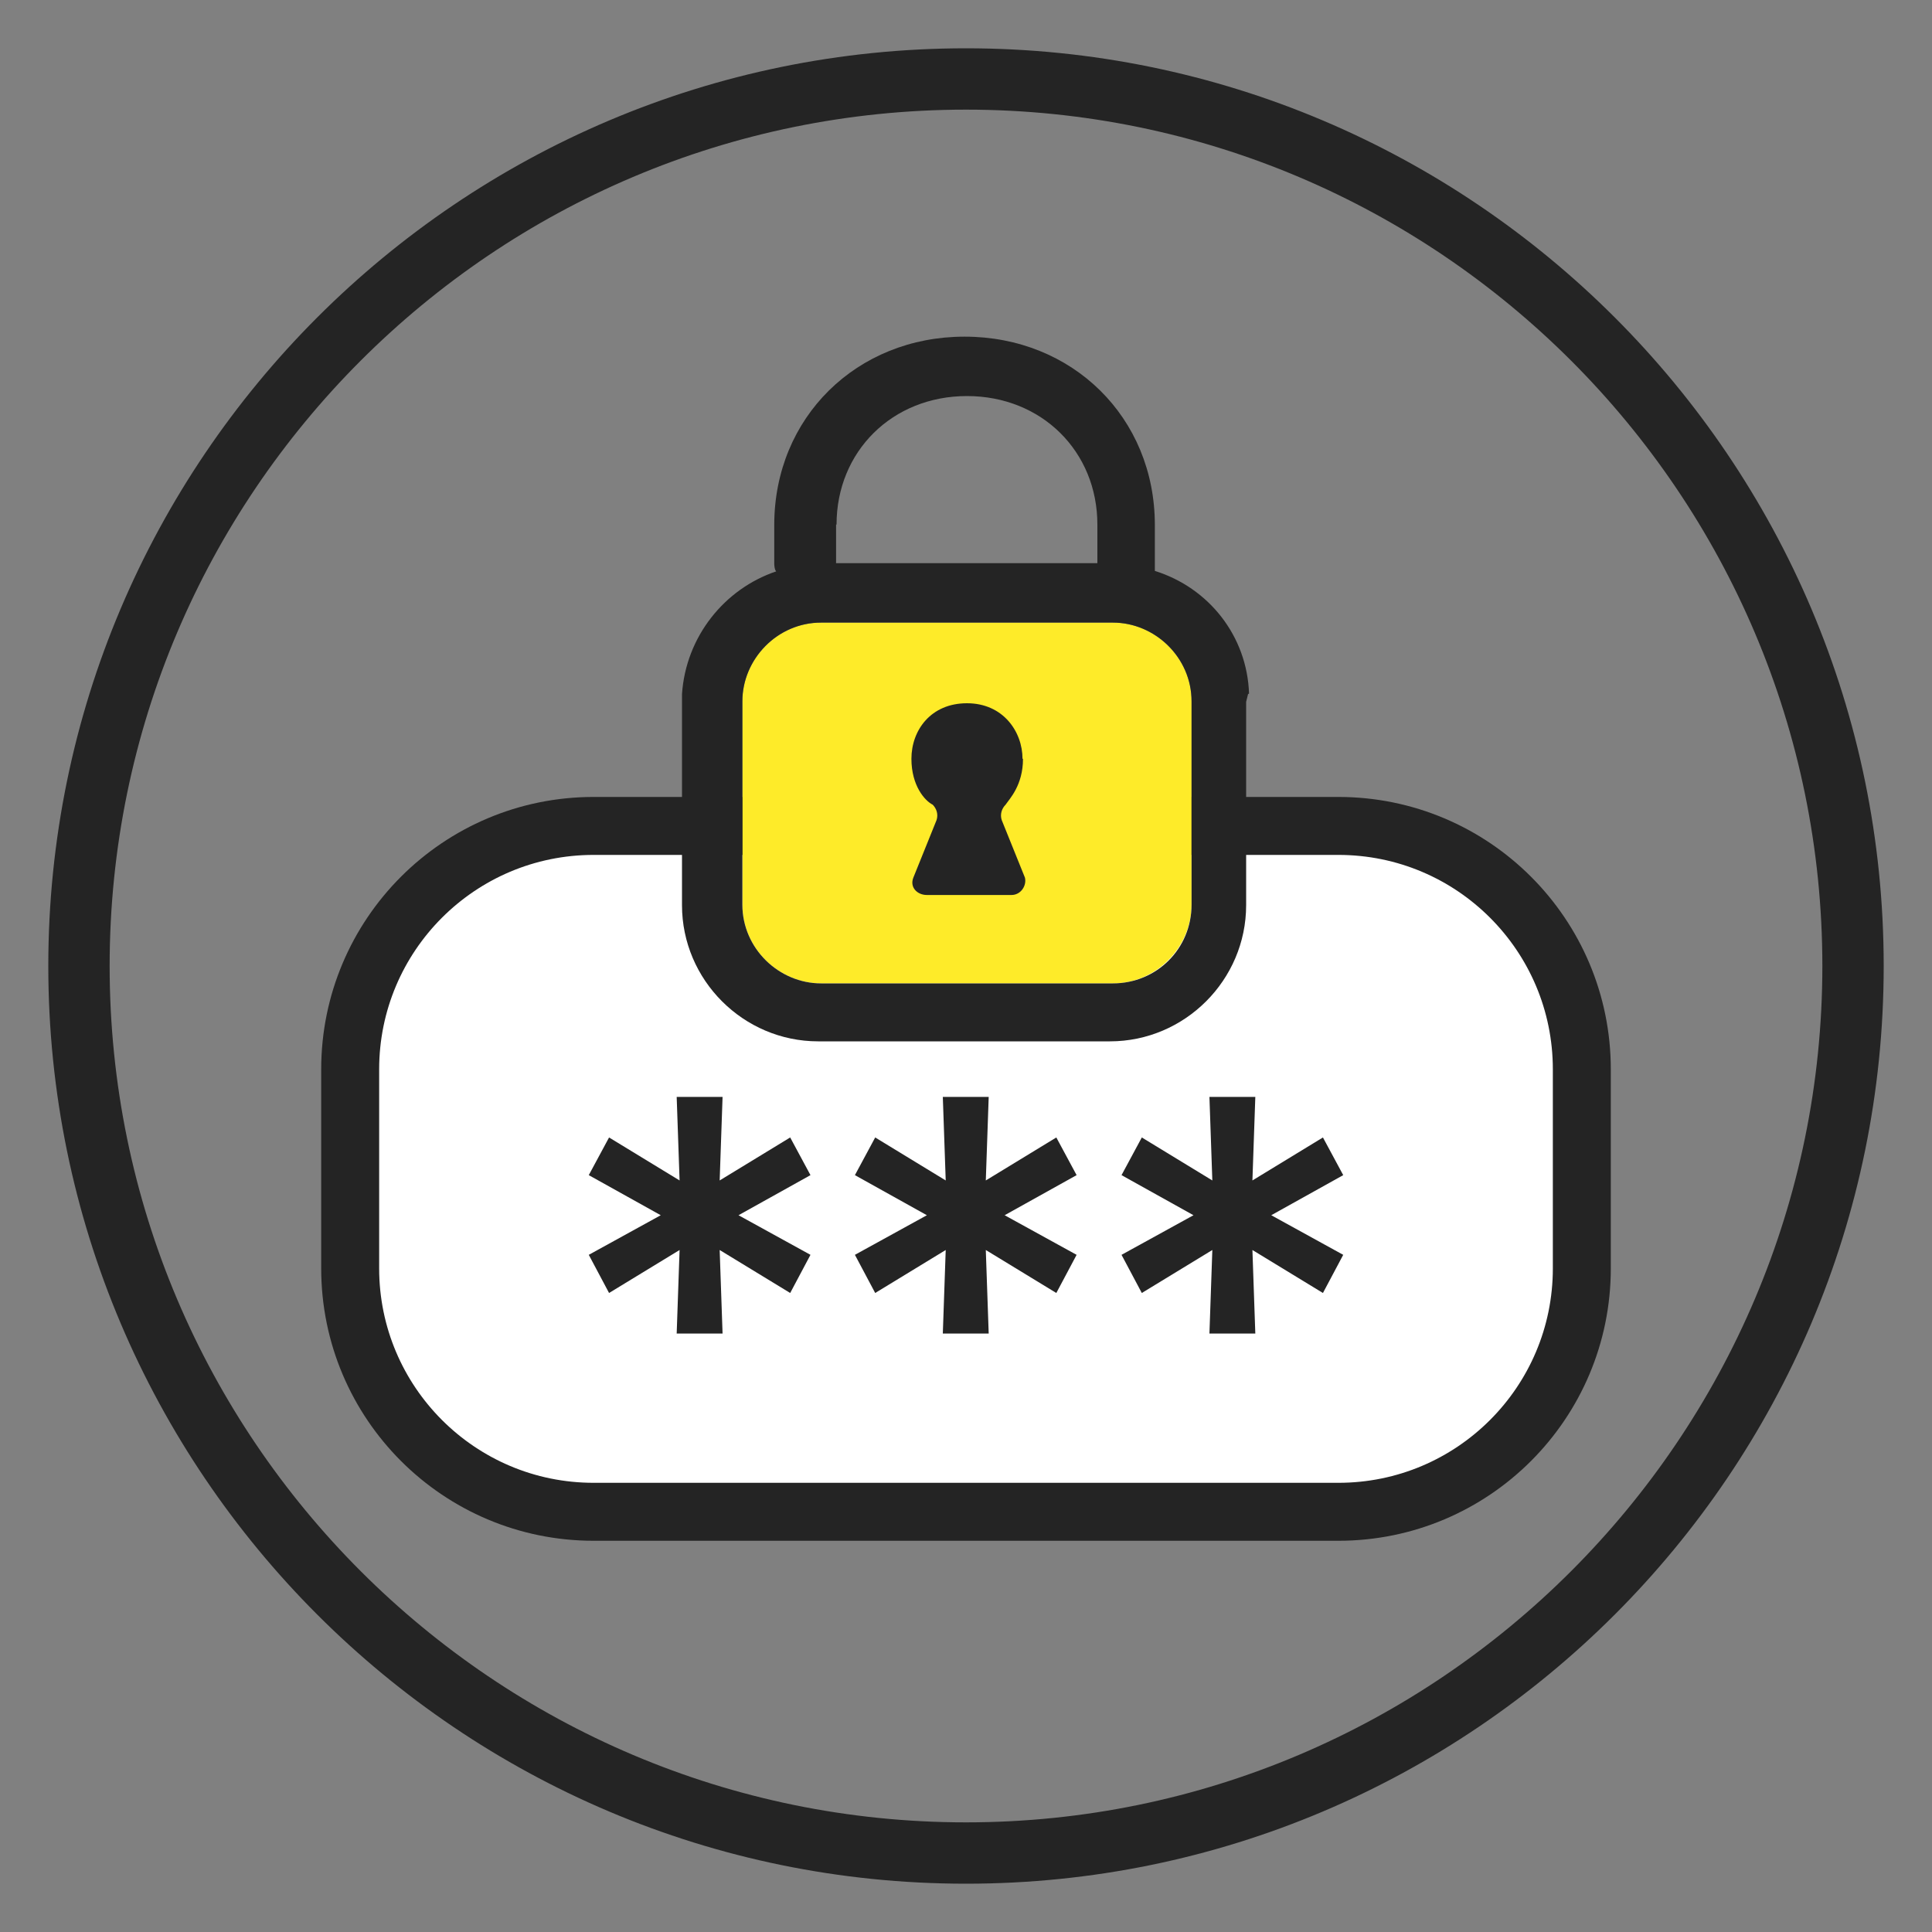
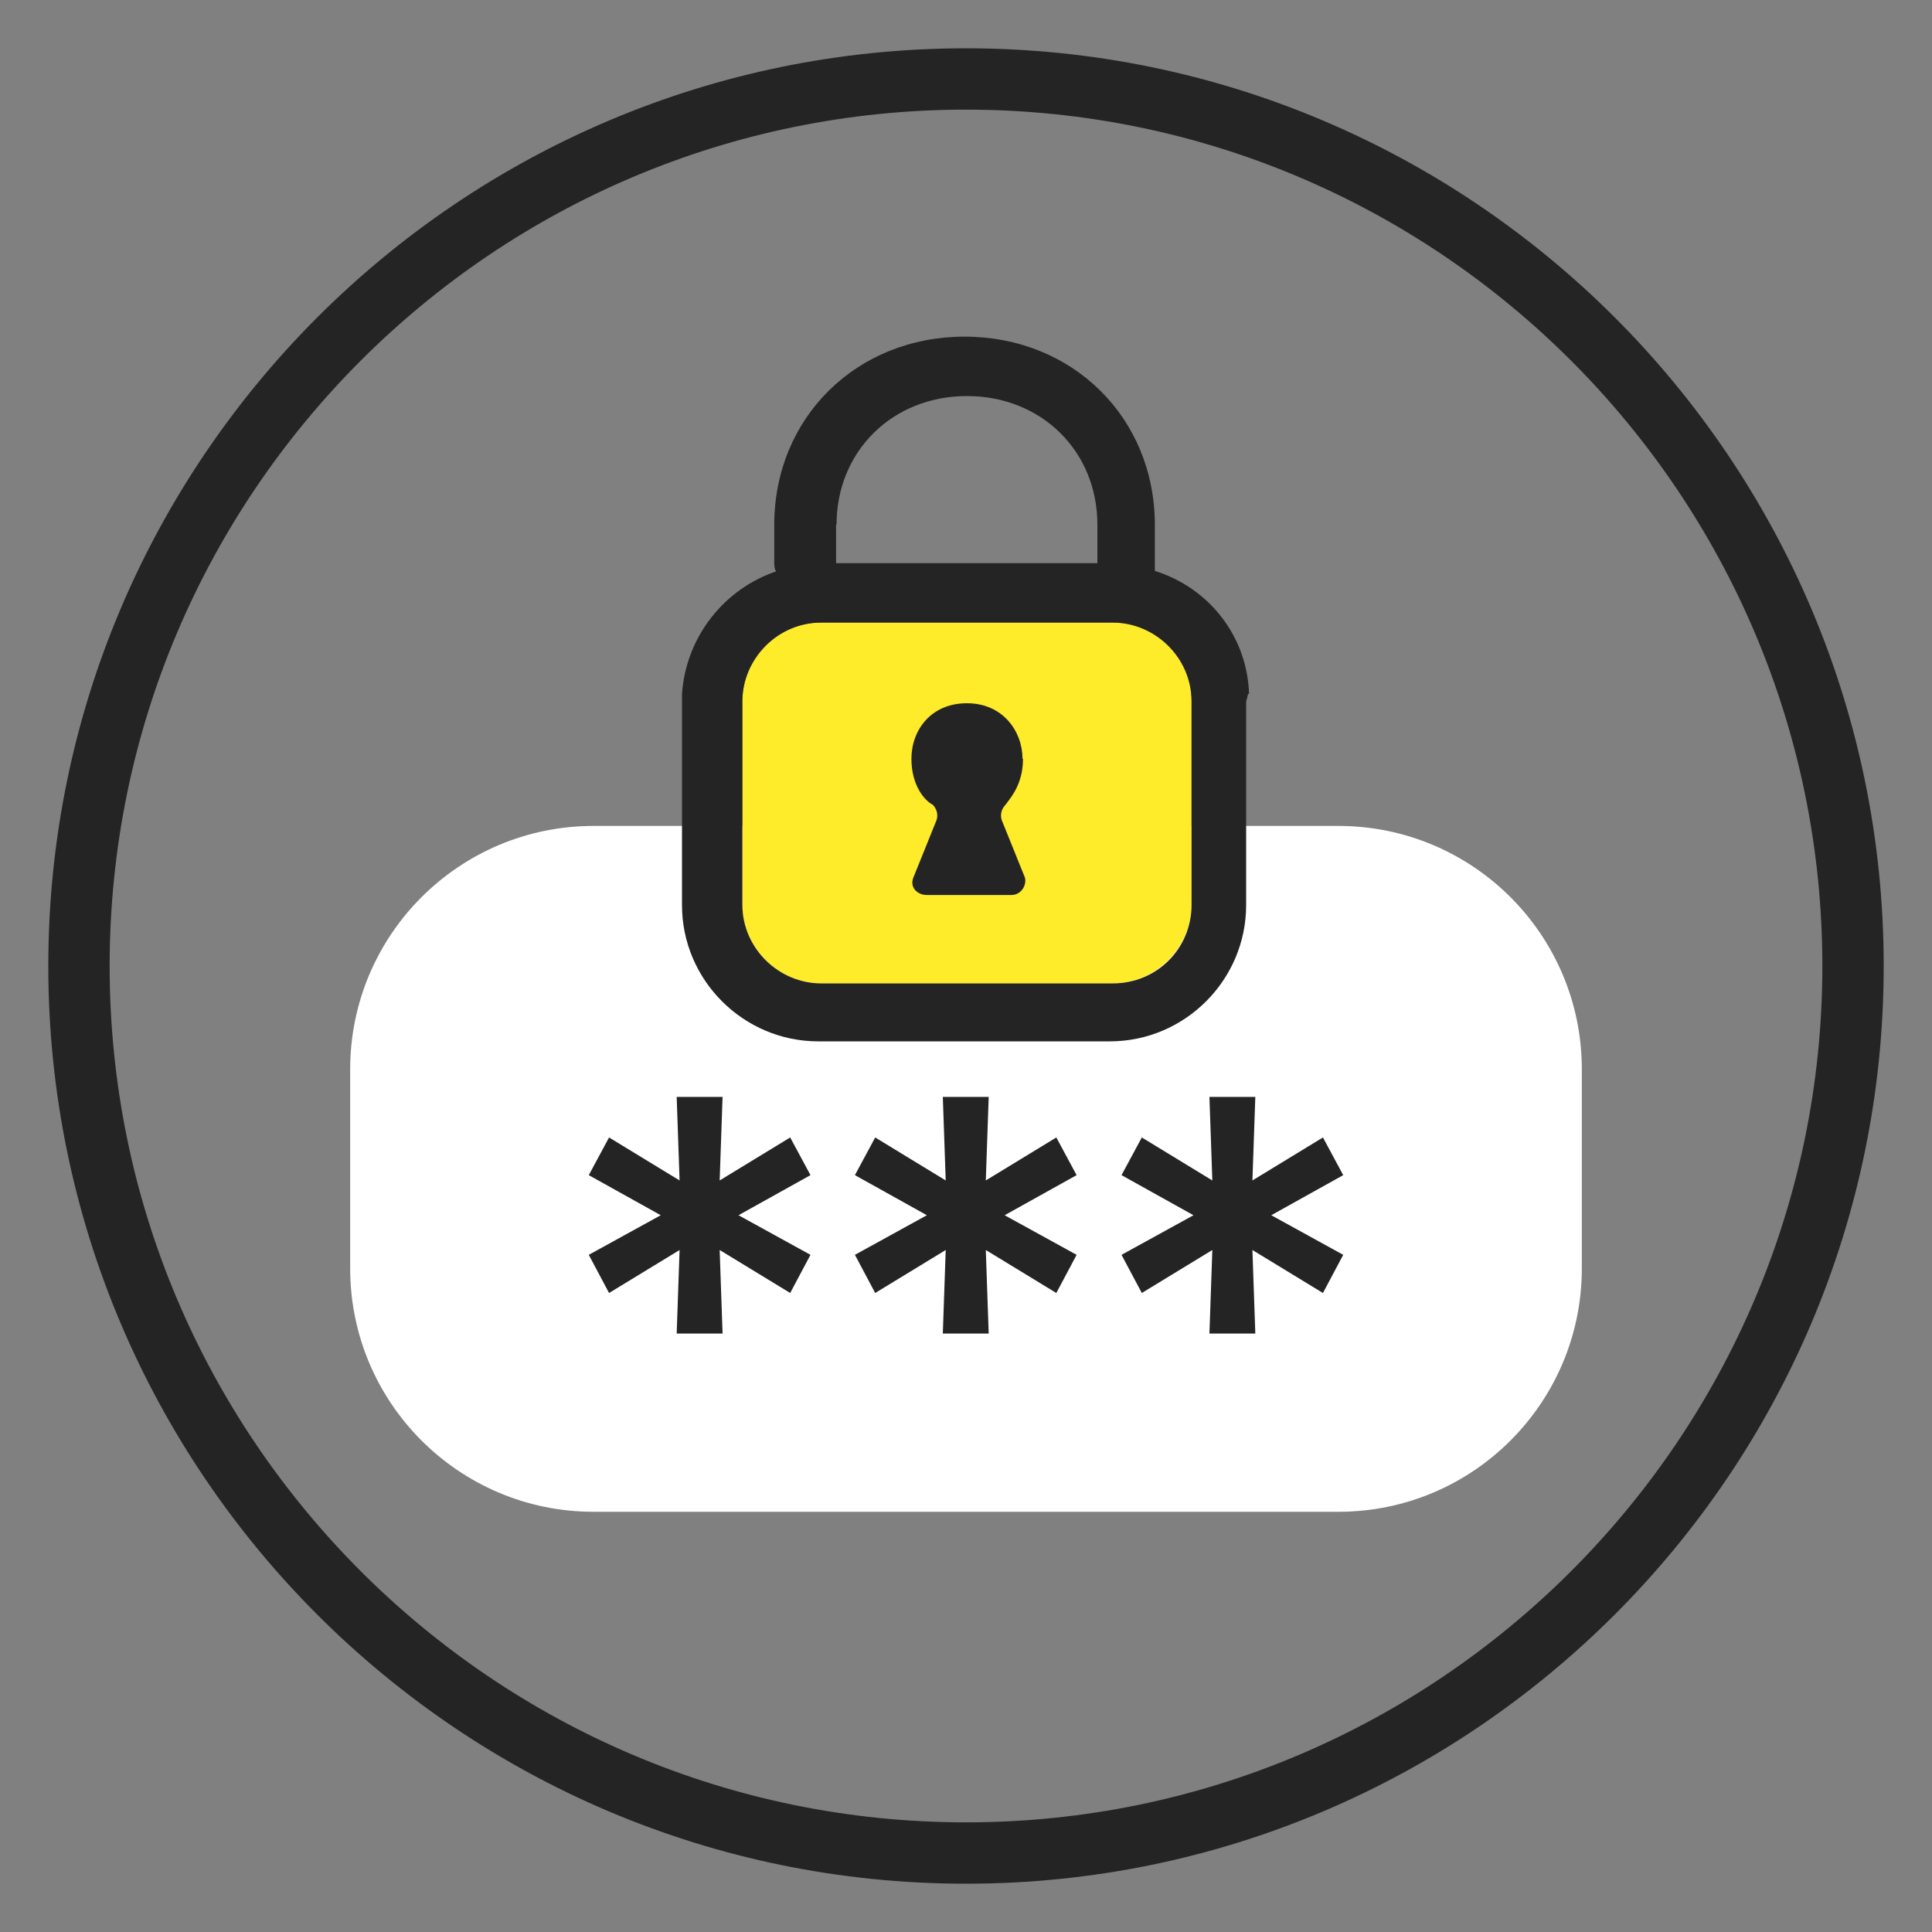
<svg xmlns="http://www.w3.org/2000/svg" width="40" height="40" viewBox="0 0 40 40" fill="none">
  <rect x="0" y="0" width="40" height="40" fill="#808080" stroke="none" />
  <path d="M20 39C9.52 39 1 30.48 1 20C1 9.52 9.52 1 20 1C30.48 1 39 9.52 39 20C39 30.48 30.48 39 20 39ZM20 2.27C10.22 2.27 2.27 10.22 2.27 20C2.27 29.78 10.23 37.73 20 37.73C29.77 37.73 37.73 29.77 37.73 20C37.73 10.23 29.78 2.27 20 2.27Z" fill="#242424" />
  <path d="M27.71 17.1H12.29C9.506 17.1 7.25 19.356 7.25 22.14V26.26C7.25 29.043 9.506 31.3 12.29 31.3H27.71C30.494 31.3 32.75 29.043 32.75 26.26V22.14C32.75 19.356 30.494 17.1 27.71 17.1Z" fill="white" />
-   <path d="M27.71 17.1H12.29C9.506 17.1 7.25 19.356 7.25 22.14V26.26C7.25 29.043 9.506 31.3 12.29 31.3H27.71C30.494 31.3 32.75 29.043 32.75 26.26V22.14C32.75 19.356 30.494 17.1 27.71 17.1Z" stroke="#242424" stroke-width="1.2" stroke-linecap="round" stroke-linejoin="round" />
  <path d="M24.67 18.73C24.67 19.6 23.95 20.36 23.04 20.36H17C16.13 20.36 15.37 19.64 15.37 18.73V14.52C15.37 13.65 16.09 12.89 17 12.89H23.04C23.91 12.89 24.67 13.61 24.67 14.52V18.73Z" fill="#FEEB29" />
  <path fill-rule="evenodd" clip-rule="evenodd" d="M25.86 14.36C25.82 13.17 25.03 12.17 23.91 11.82V10.87C23.91 8.64 22.2 6.97 19.97 6.97C17.74 6.97 16.03 8.64 16.03 10.87V11.67C16.03 11.67 16.03 11.79 16.07 11.83C15 12.19 14.2 13.18 14.12 14.37V18.74C14.12 20.29 15.39 21.56 16.94 21.56H22.98C24.53 21.56 25.8 20.29 25.8 18.74V14.53L25.84 14.37L25.86 14.36ZM17.32 10.86C17.32 9.35 18.47 8.2 20.02 8.2C21.57 8.2 22.72 9.35 22.72 10.86V11.66H17.31V10.86H17.32ZM23.04 20.36C23.95 20.36 24.67 19.64 24.67 18.73V14.52C24.67 13.61 23.91 12.89 23.04 12.89H17C16.09 12.89 15.37 13.65 15.37 14.52V18.73C15.37 19.64 16.13 20.36 17 20.36H23.04Z" fill="#242424" />
  <path fill-rule="evenodd" clip-rule="evenodd" d="M21.17 15.71C21.17 15.15 20.77 14.56 20.02 14.56C19.27 14.56 18.87 15.12 18.87 15.71C18.87 16.27 19.15 16.58 19.31 16.66C19.39 16.74 19.43 16.86 19.39 16.98L18.91 18.17C18.83 18.37 18.99 18.53 19.19 18.53H20.94C21.14 18.53 21.26 18.33 21.22 18.17L20.74 16.98C20.7 16.86 20.74 16.74 20.82 16.66C20.9 16.54 21.18 16.26 21.18 15.71H21.17Z" fill="#242424" />
  <path d="M12.19 24.33L12.61 23.55L14.07 24.44L14.01 22.71H14.96L14.9 24.44L16.36 23.55L16.78 24.33L15.29 25.16L16.78 25.98L16.36 26.77L14.9 25.88L14.96 27.61H14.01L14.07 25.88L12.61 26.77L12.19 25.98L13.68 25.16L12.19 24.33Z" fill="#242424" />
  <path d="M17.7 24.33L18.12 23.55L19.58 24.44L19.52 22.71H20.47L20.41 24.44L21.87 23.55L22.29 24.33L20.8 25.16L22.29 25.98L21.87 26.77L20.41 25.88L20.47 27.61H19.52L19.58 25.88L18.12 26.77L17.7 25.98L19.19 25.16L17.7 24.33Z" fill="#242424" />
-   <path d="M23.22 24.33L23.64 23.55L25.1 24.44L25.04 22.71H25.99L25.93 24.44L27.39 23.55L27.81 24.33L26.32 25.16L27.81 25.98L27.39 26.77L25.93 25.88L25.99 27.61H25.04L25.1 25.88L23.64 26.77L23.22 25.98L24.71 25.16L23.22 24.33Z" fill="#242424" />
+   <path d="M23.22 24.33L23.64 23.55L25.1 24.44L25.04 22.71H25.99L25.93 24.44L27.39 23.55L27.81 24.33L26.32 25.16L27.81 25.98L27.39 26.77L25.93 25.88L25.99 27.61H25.04L25.1 25.88L23.64 26.77L23.22 25.98L24.71 25.16L23.22 24.33" fill="#242424" />
</svg>